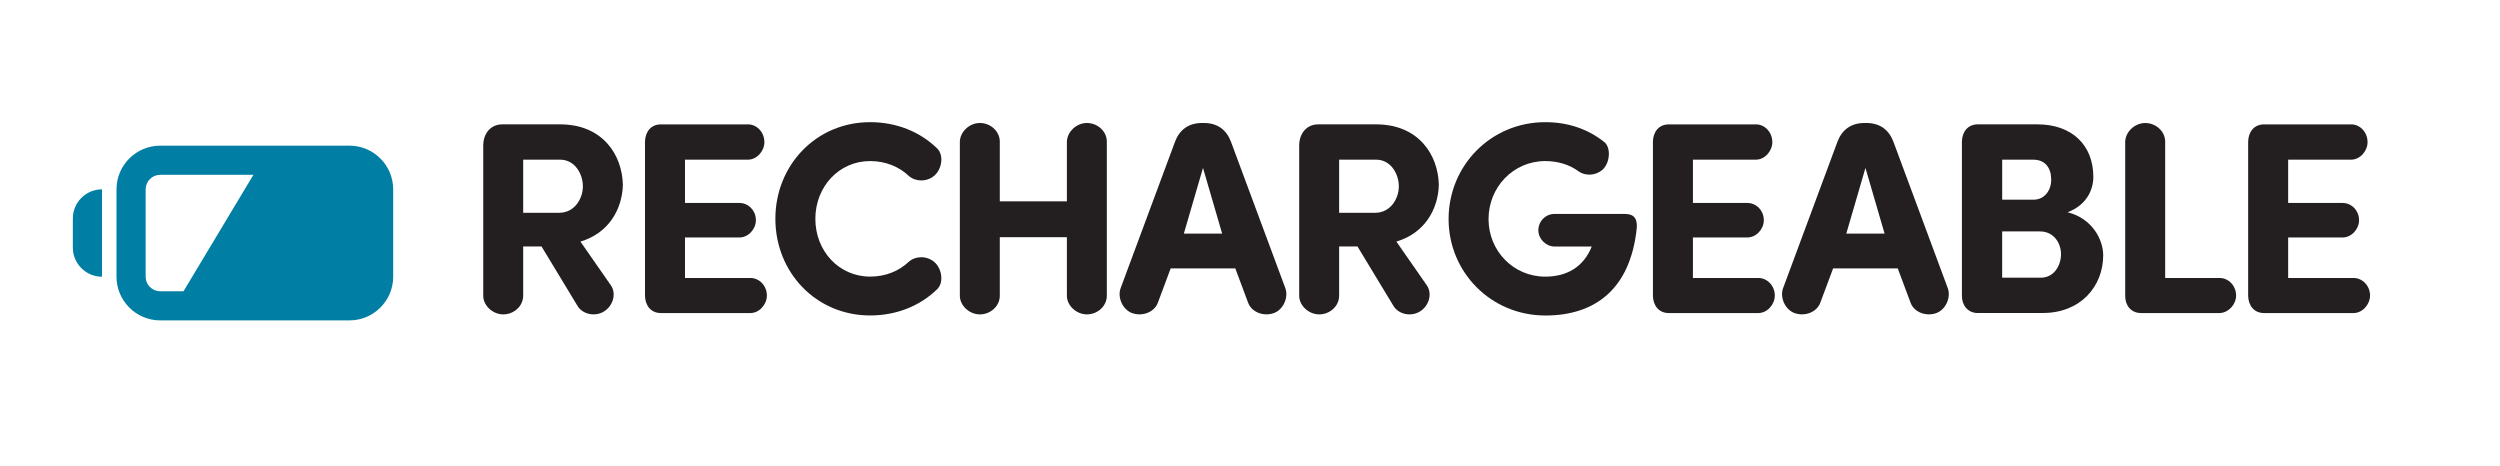
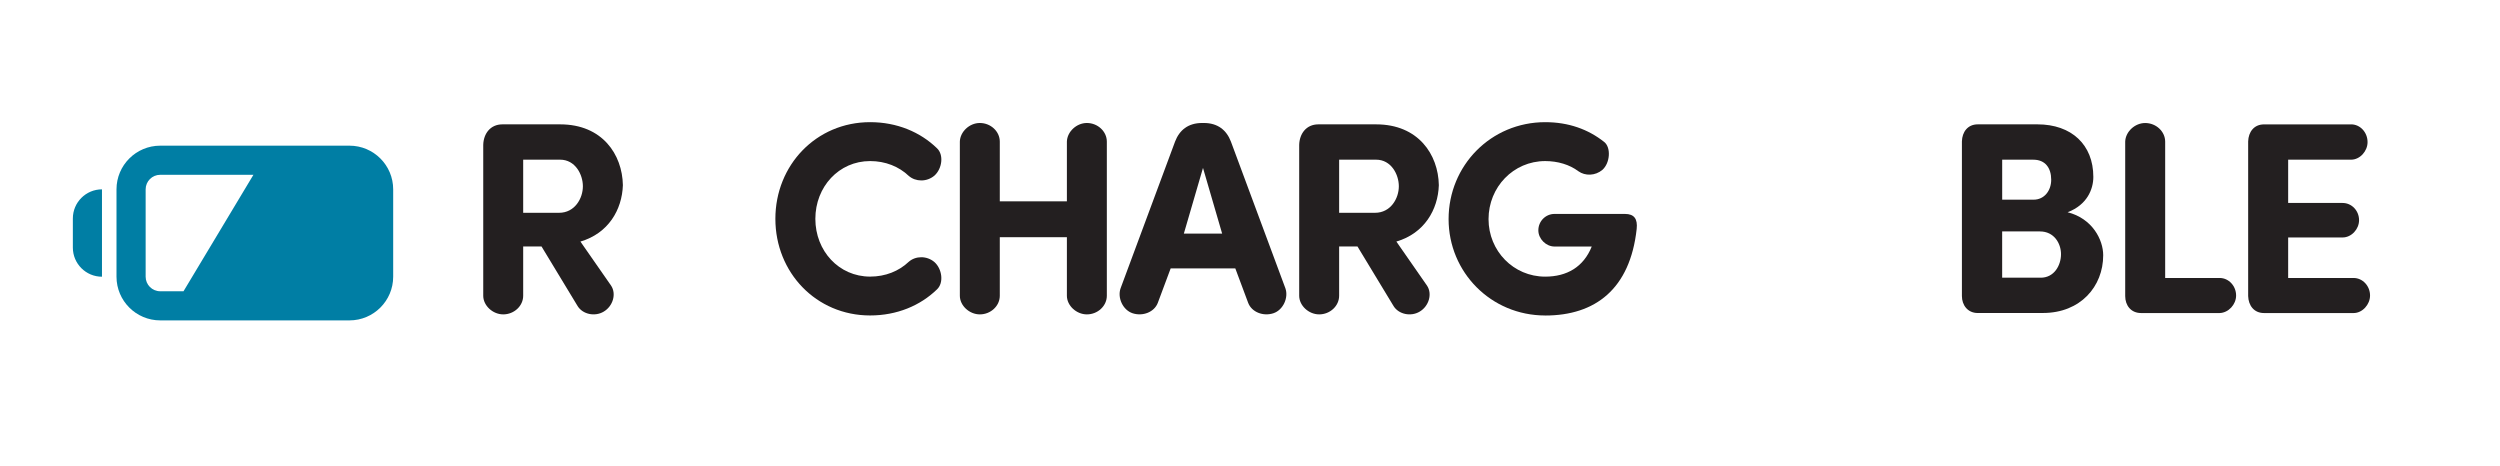
<svg xmlns="http://www.w3.org/2000/svg" version="1.1" viewBox="0 0 91.249 17.01">
  <defs>
    <style>
      .cls-1 {
        fill: none;
      }

      .cls-2 {
        fill: #231f20;
      }

      .cls-3 {
        fill: #007ea4;
      }

      .cls-4 {
        clip-path: url(#clippath);
      }
    </style>
    <clipPath id="clippath">
      <rect class="cls-1" x=".001" y=".001" width="17.008" height="17.008" />
    </clipPath>
  </defs>
  <g>
    <g id="Layer_1">
      <g class="cls-4">
        <path class="cls-3" d="M6.698,10.631h-.85c-.293,0-.532-.238-.532-.531v-3.189c0-.293.239-.531.532-.531h3.402l-2.552,4.251ZM12.756,5.317h-6.909c-.879,0-1.595.715-1.595,1.594v3.189c0,.879.716,1.594,1.595,1.594h6.909c.88,0,1.595-.715,1.595-1.594v-3.189c0-.879-.715-1.594-1.595-1.594M2.659,7.974v1.063c0,.587.476,1.063,1.063,1.063v-3.189c-.587,0-1.063.476-1.063,1.063" />
      </g>
      <g>
        <path class="cls-2" d="M21.185,8.817l1.12,1.609c.199.3.069.749-.271.949-.319.19-.76.1-.949-.2l-1.319-2.178h-.67v1.798c0,.37-.329.68-.729.68-.38,0-.729-.319-.729-.68v-5.506c.01-.41.26-.75.699-.75h2.109c1.539,0,2.269,1.1,2.289,2.219-.03.899-.53,1.759-1.55,2.059ZM19.096,5.828v1.939h1.31c.569,0,.869-.52.869-.969,0-.43-.279-.97-.829-.97h-1.35Z" />
-         <path class="cls-2" d="M27.3,4.539c.33,0,.6.29.6.649,0,.33-.279.64-.6.64h-2.298v1.58h1.988c.33,0,.6.28.6.629,0,.33-.279.63-.6.63h-1.988v1.479h2.389c.329,0,.6.29.6.64,0,.33-.28.64-.6.64h-3.269c-.37,0-.569-.279-.58-.619v-5.647c.011-.34.21-.62.58-.62h3.178Z" />
        <path class="cls-2" d="M31.759,4.459c.979,0,1.829.36,2.438.95.26.24.19.75-.09 1-.28.24-.689.229-.939.01-.359-.34-.85-.54-1.409-.54-1.14,0-1.999.939-1.999,2.109s.859,2.108,1.999,2.108c.56,0,1.05-.2,1.409-.54.25-.22.659-.229.939.01.28.25.35.759.09.999-.609.59-1.459.949-2.438.949-1.969,0-3.458-1.568-3.458-3.527s1.489-3.528,3.458-3.528Z" />
        <path class="cls-2" d="M40.399,10.795c0,.37-.33.68-.729.68-.38,0-.729-.319-.729-.68v-2.138h-2.449v2.138c0,.37-.329.68-.729.68-.38,0-.729-.319-.729-.68v-5.626c.01-.36.35-.68.729-.68.4,0,.729.31.729.68v2.179h2.449v-2.179c.01-.36.35-.68.729-.68.399,0,.729.31.729.68v5.626Z" />
        <path class="cls-2" d="M42.729,9.796l-.47,1.259c-.13.34-.55.499-.919.379-.36-.119-.56-.569-.44-.909l1.989-5.356c.16-.42.479-.68.989-.68h.061c.51,0,.829.26.989.68l1.989,5.356c.119.34-.08.79-.44.909-.369.12-.789-.039-.919-.379l-.47-1.259h-2.359ZM44.608,8.527l-.699-2.398-.699,2.398h1.398Z" />
        <path class="cls-2" d="M50.967,8.817l1.119,1.609c.2.3.07.749-.27.949-.319.19-.76.1-.949-.2l-1.319-2.178h-.67v1.798c0,.37-.329.68-.729.68-.38,0-.729-.319-.729-.68v-5.506c.01-.41.26-.75.699-.75h2.109c1.539,0,2.269,1.1,2.289,2.219-.03.899-.53,1.759-1.55,2.059ZM48.878,5.828v1.939h1.31c.569,0,.869-.52.869-.969,0-.43-.279-.97-.829-.97h-1.35Z" />
        <path class="cls-2" d="M56.4,11.515c-1.979,0-3.527-1.579-3.527-3.518,0-1.959,1.549-3.538,3.527-3.538.85,0,1.569.26,2.149.72.26.2.22.77-.061,1.02-.26.22-.629.23-.879.05-.32-.24-.75-.37-1.21-.37-1.159,0-2.068.949-2.068,2.119,0,1.16.909,2.099,2.068,2.099.79,0,1.399-.35,1.699-1.099h-1.359c-.31,0-.59-.28-.59-.59,0-.339.271-.6.59-.6h2.569c.34,0,.47.18.43.55-.24,2.189-1.51,3.158-3.339,3.158Z" />
-         <path class="cls-2" d="M64.089,4.539c.33,0,.6.29.6.649,0,.33-.279.64-.6.64h-2.298v1.58h1.988c.33,0,.6.28.6.629,0,.33-.279.63-.6.63h-1.988v1.479h2.389c.329,0,.6.29.6.64,0,.33-.28.64-.6.64h-3.269c-.37,0-.569-.279-.58-.619v-5.647c.011-.34.21-.62.58-.62h3.178Z" />
-         <path class="cls-2" d="M66.908,9.796l-.47,1.259c-.13.34-.55.499-.919.379-.36-.119-.56-.569-.44-.909l1.989-5.356c.16-.42.479-.68.989-.68h.061c.51,0,.829.26.989.68l1.989,5.356c.119.34-.08.79-.44.909-.369.12-.789-.039-.919-.379l-.47-1.259h-2.359ZM68.787,8.527l-.699-2.398-.699,2.398h1.398Z" />
        <path class="cls-2" d="M72.188,11.425c-.37,0-.579-.29-.579-.619v-5.647c.01-.34.209-.62.579-.62h2.179c1.239,0,2.039.74,2.039,1.919,0,.45-.229,1.02-.939,1.289.909.23,1.299,1.01,1.299,1.569,0,1.14-.829,2.108-2.198,2.108h-2.379ZM74.228,7.288c.38,0,.64-.32.64-.729,0-.43-.22-.73-.649-.73h-1.14v1.459h1.149ZM73.078,8.447v1.689h1.409c.489,0,.739-.45.739-.859,0-.39-.25-.83-.77-.83h-1.379Z" />
        <path class="cls-2" d="M79.029,10.146h1.988c.33,0,.6.29.6.64,0,.33-.279.63-.6.64h-2.868c-.37,0-.58-.279-.58-.619v-5.637c.011-.36.35-.68.729-.68.4,0,.73.31.73.68v4.977Z" />
        <path class="cls-2" d="M85.815,4.539c.33,0,.6.29.6.649,0,.33-.279.64-.6.64h-2.298v1.58h1.988c.33,0,.6.28.6.629,0,.33-.279.63-.6.63h-1.988v1.479h2.389c.329,0,.6.29.6.64,0,.33-.28.64-.6.64h-3.269c-.37,0-.569-.279-.58-.619v-5.647c.011-.34.21-.62.58-.62h3.178Z" />
      </g>
    </g>
  </g>
</svg>